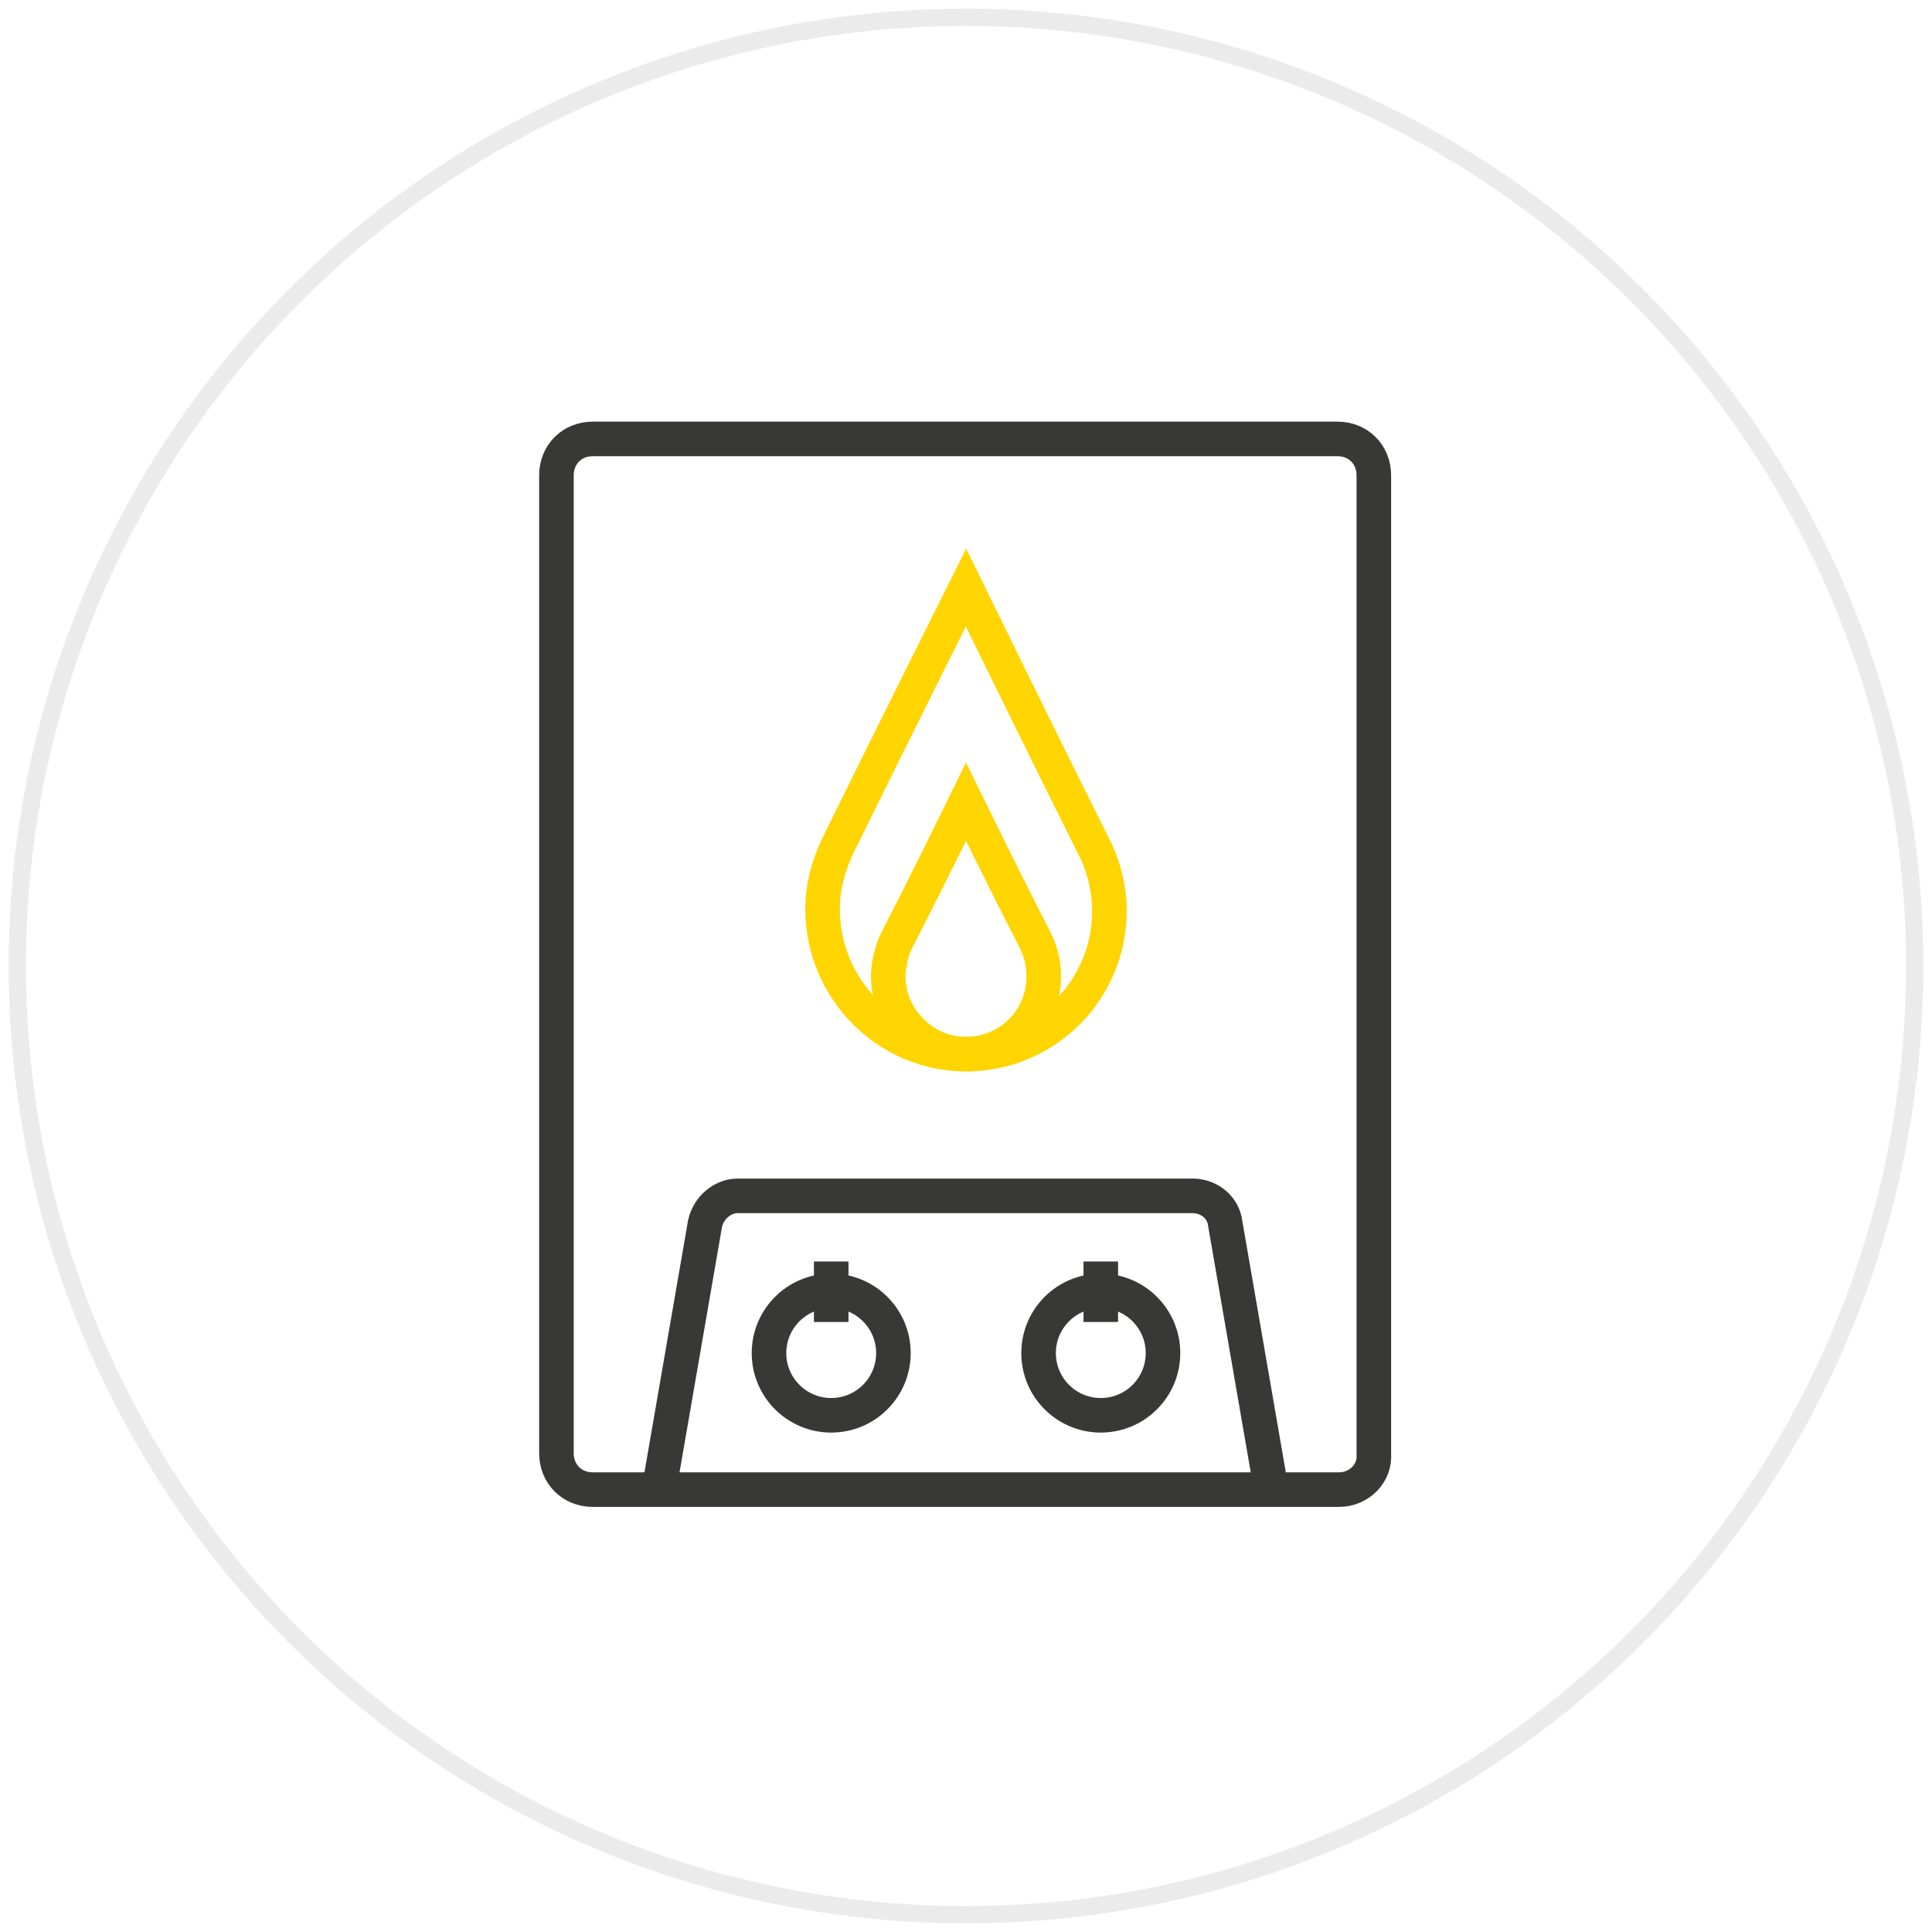
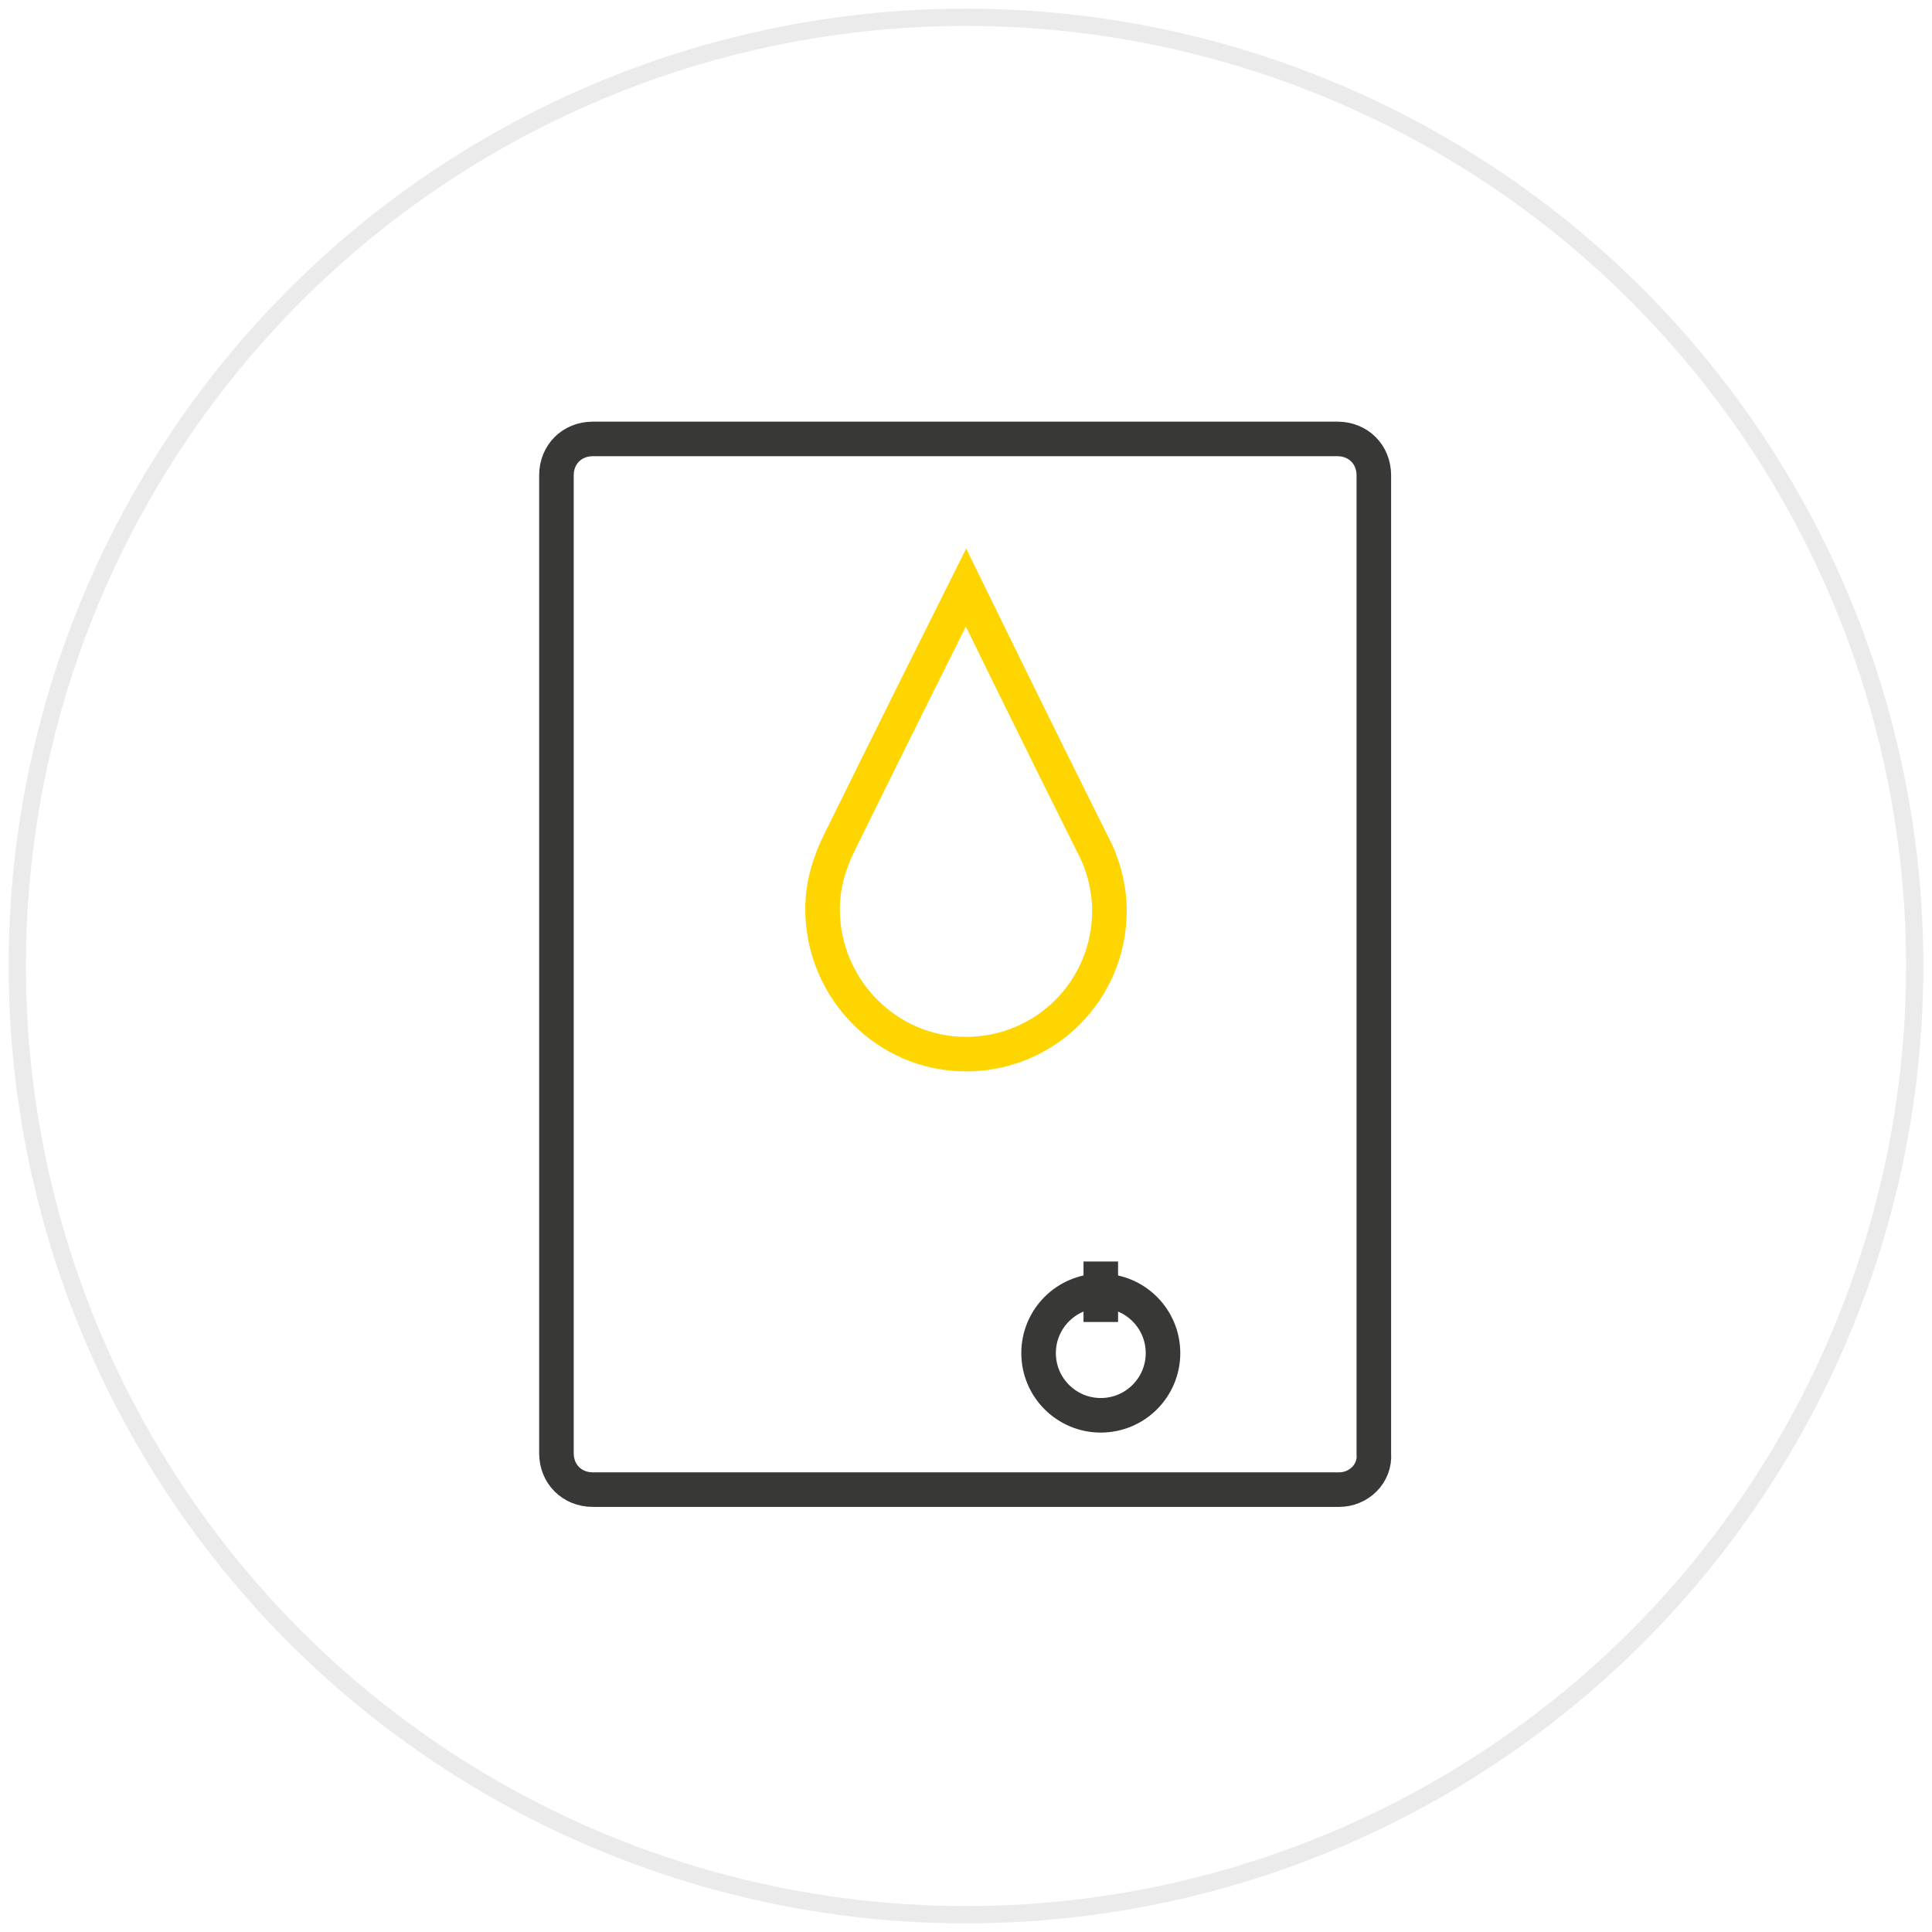
<svg xmlns="http://www.w3.org/2000/svg" id="Layer_1" x="0px" y="0px" viewBox="0 0 111.8 111.8" style="enable-background:new 0 0 111.8 111.8;" xml:space="preserve">
  <style type="text/css"> .st0{opacity:0.1;fill:none;stroke:#383836;stroke-miterlimit:10;} .st1{fill-rule:evenodd;clip-rule:evenodd;fill:none;stroke:#383836;stroke-width:2;stroke-miterlimit:10;} .st2{fill:none;stroke:#FFD500;stroke-width:2;stroke-miterlimit:10;} </style>
  <circle class="st0" cx="55.9" cy="55.9" r="54.9" />
  <g>
    <path class="st1" d="M77.5,86.2H34.3c-1.2,0-2.1-0.9-2.1-2.1V27.5c0-1.2,0.9-2.1,2.1-2.1h43.1c1.2,0,2.1,0.9,2.1,2.1v56.6 C79.6,85.3,78.6,86.2,77.5,86.2z" />
-     <path class="st1" d="M38.1,86.4l2.7-15.6c0.2-0.9,1-1.6,1.9-1.6H69c1,0,1.8,0.7,1.9,1.6l2.7,15.6" />
    <g>
      <g>
-         <circle class="st1" cx="48.1" cy="78.3" r="3.6" />
-         <line class="st1" x1="48.1" y1="73" x2="48.1" y2="76.5" />
-       </g>
+         </g>
      <g>
        <circle class="st1" cx="63.7" cy="78.3" r="3.6" />
        <line class="st1" x1="63.7" y1="73" x2="63.7" y2="76.5" />
      </g>
    </g>
    <g>
      <g>
        <path class="st2" d="M55.9,61c4.6,0,8.3-3.7,8.3-8.3c0-1.4-0.4-2.8-1-3.9C60.1,42.6,55.9,34,55.9,34s-4.3,8.6-7.3,14.7 c-0.6,1.2-1,2.5-1,3.9C47.6,57.2,51.3,61,55.9,61z" />
      </g>
      <g>
-         <path class="st2" d="M55.9,61c2.5,0,4.5-2,4.5-4.5c0-0.8-0.2-1.5-0.5-2.1c-1.7-3.3-4-8-4-8s-2.3,4.7-4,8 c-0.3,0.6-0.5,1.4-0.5,2.1C51.4,58.9,53.4,61,55.9,61z" />
-       </g>
+         </g>
    </g>
  </g>
</svg>